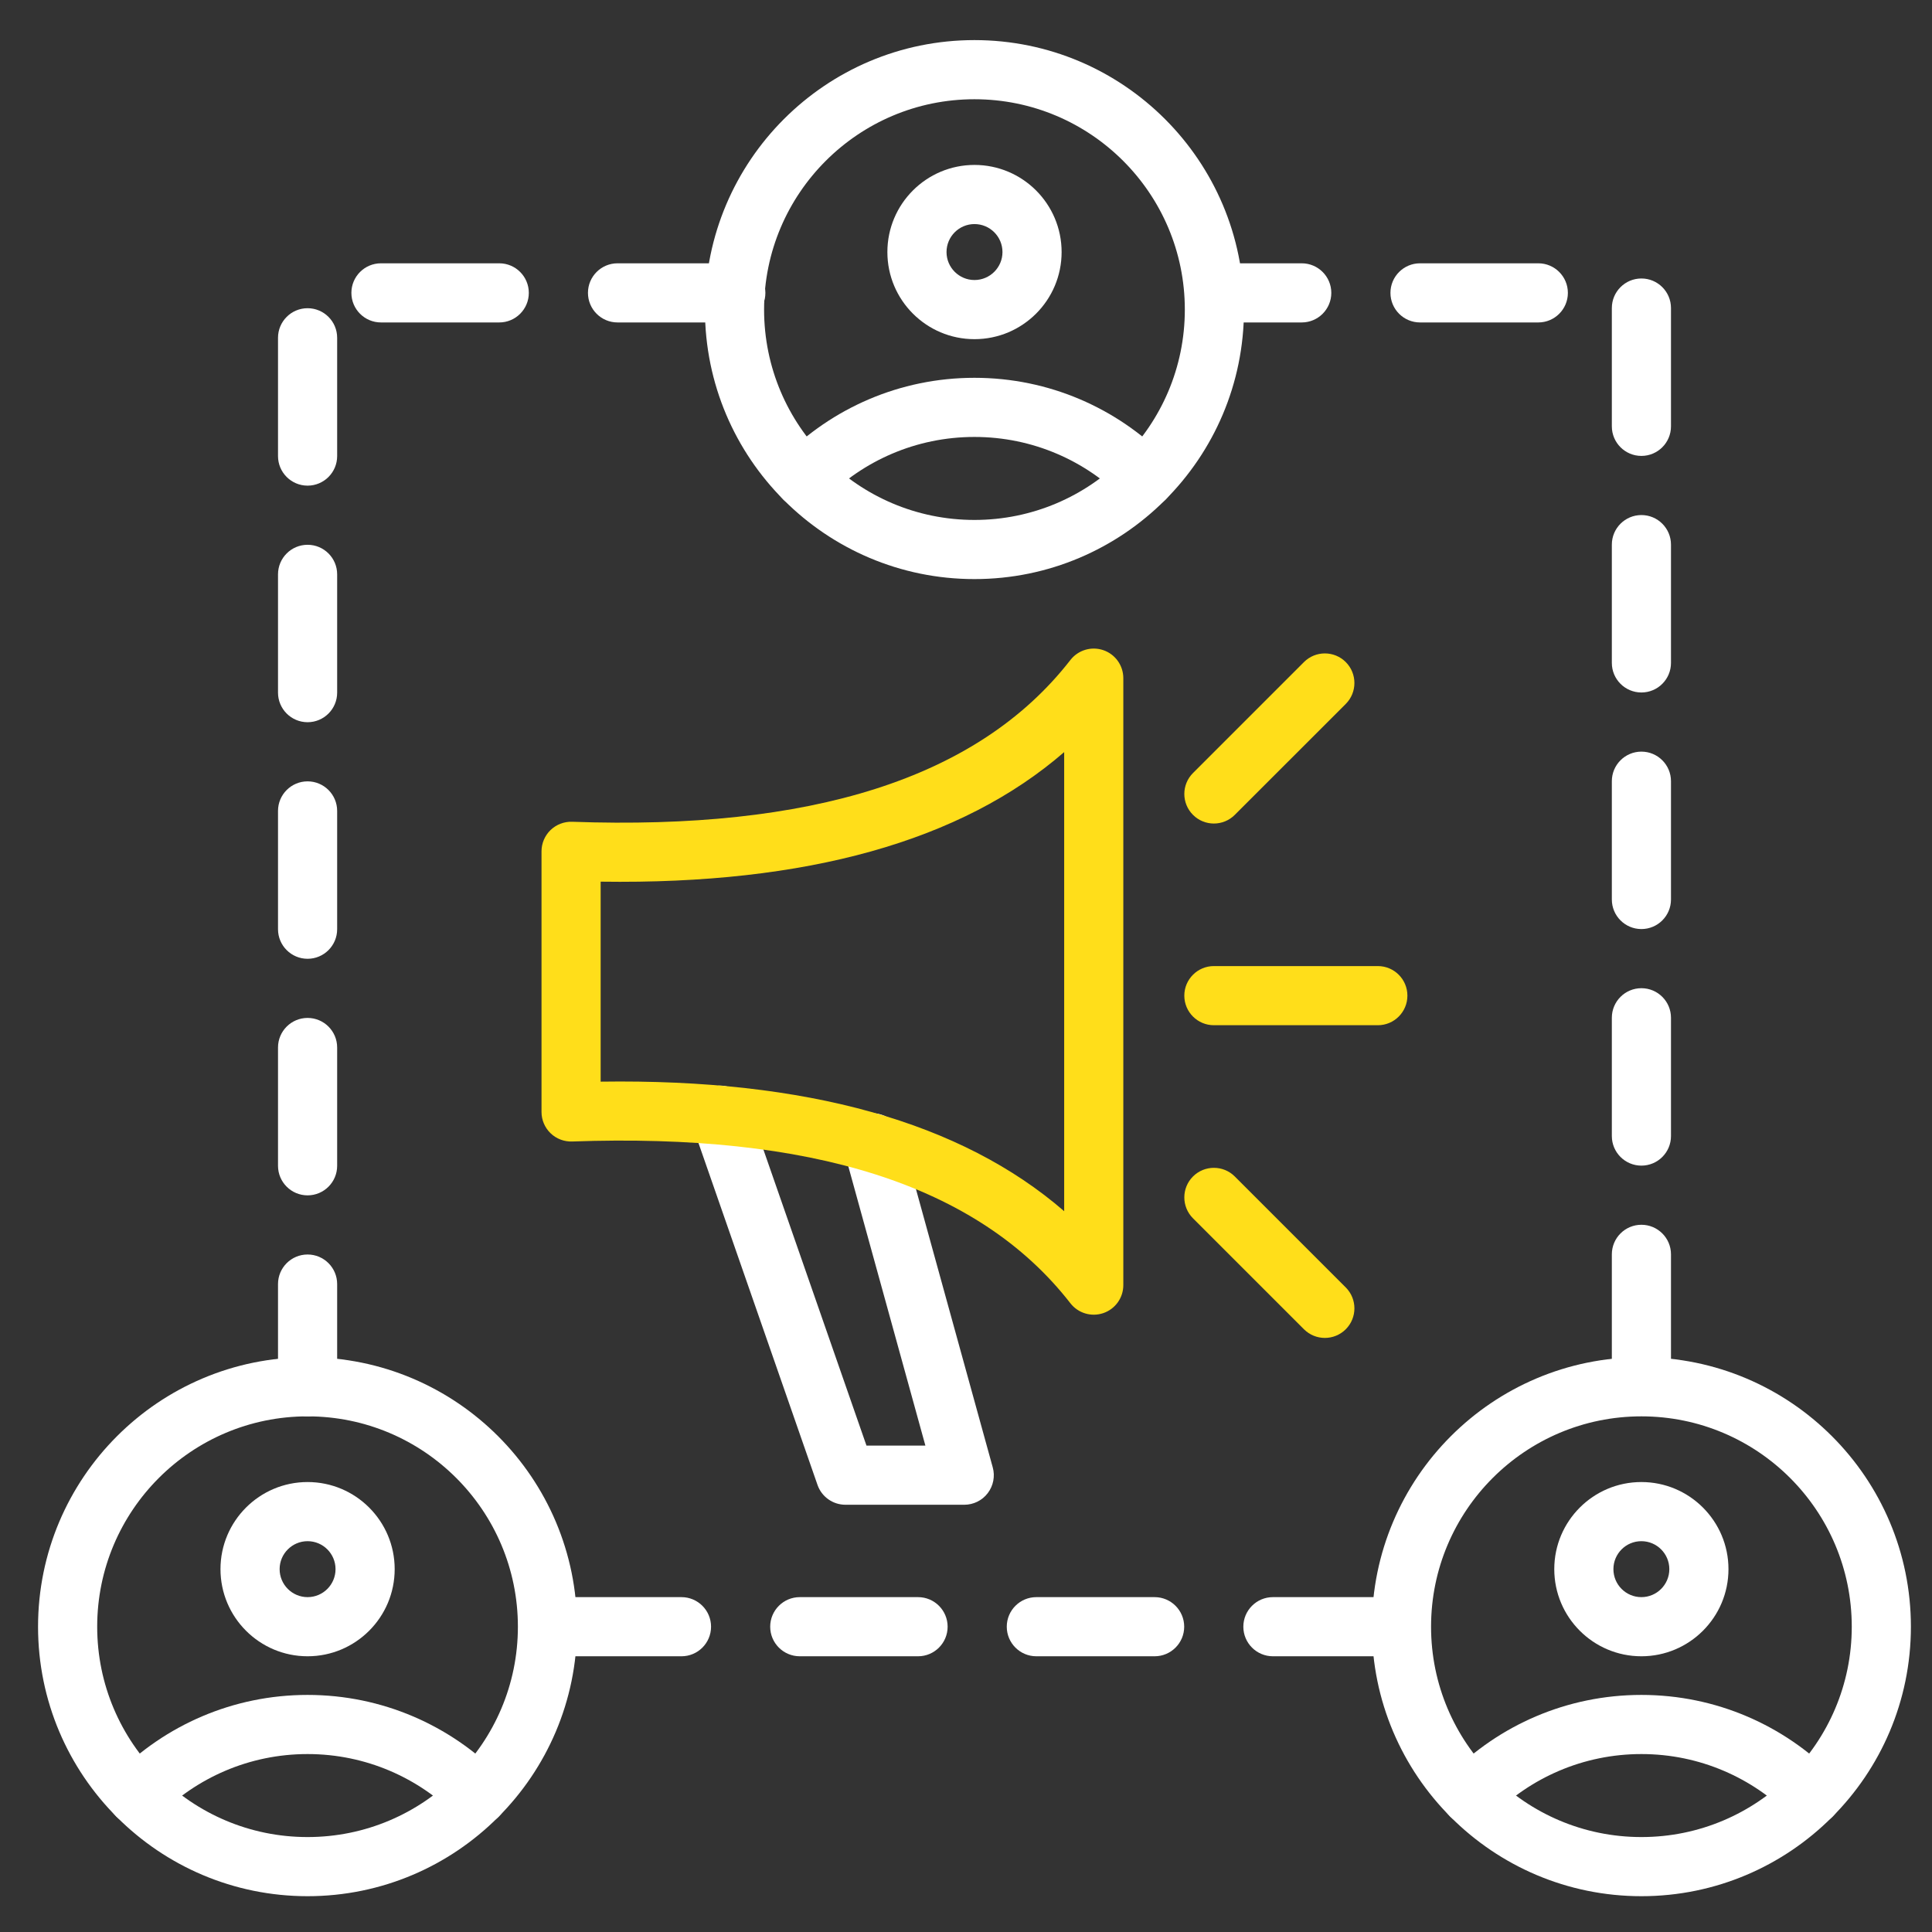
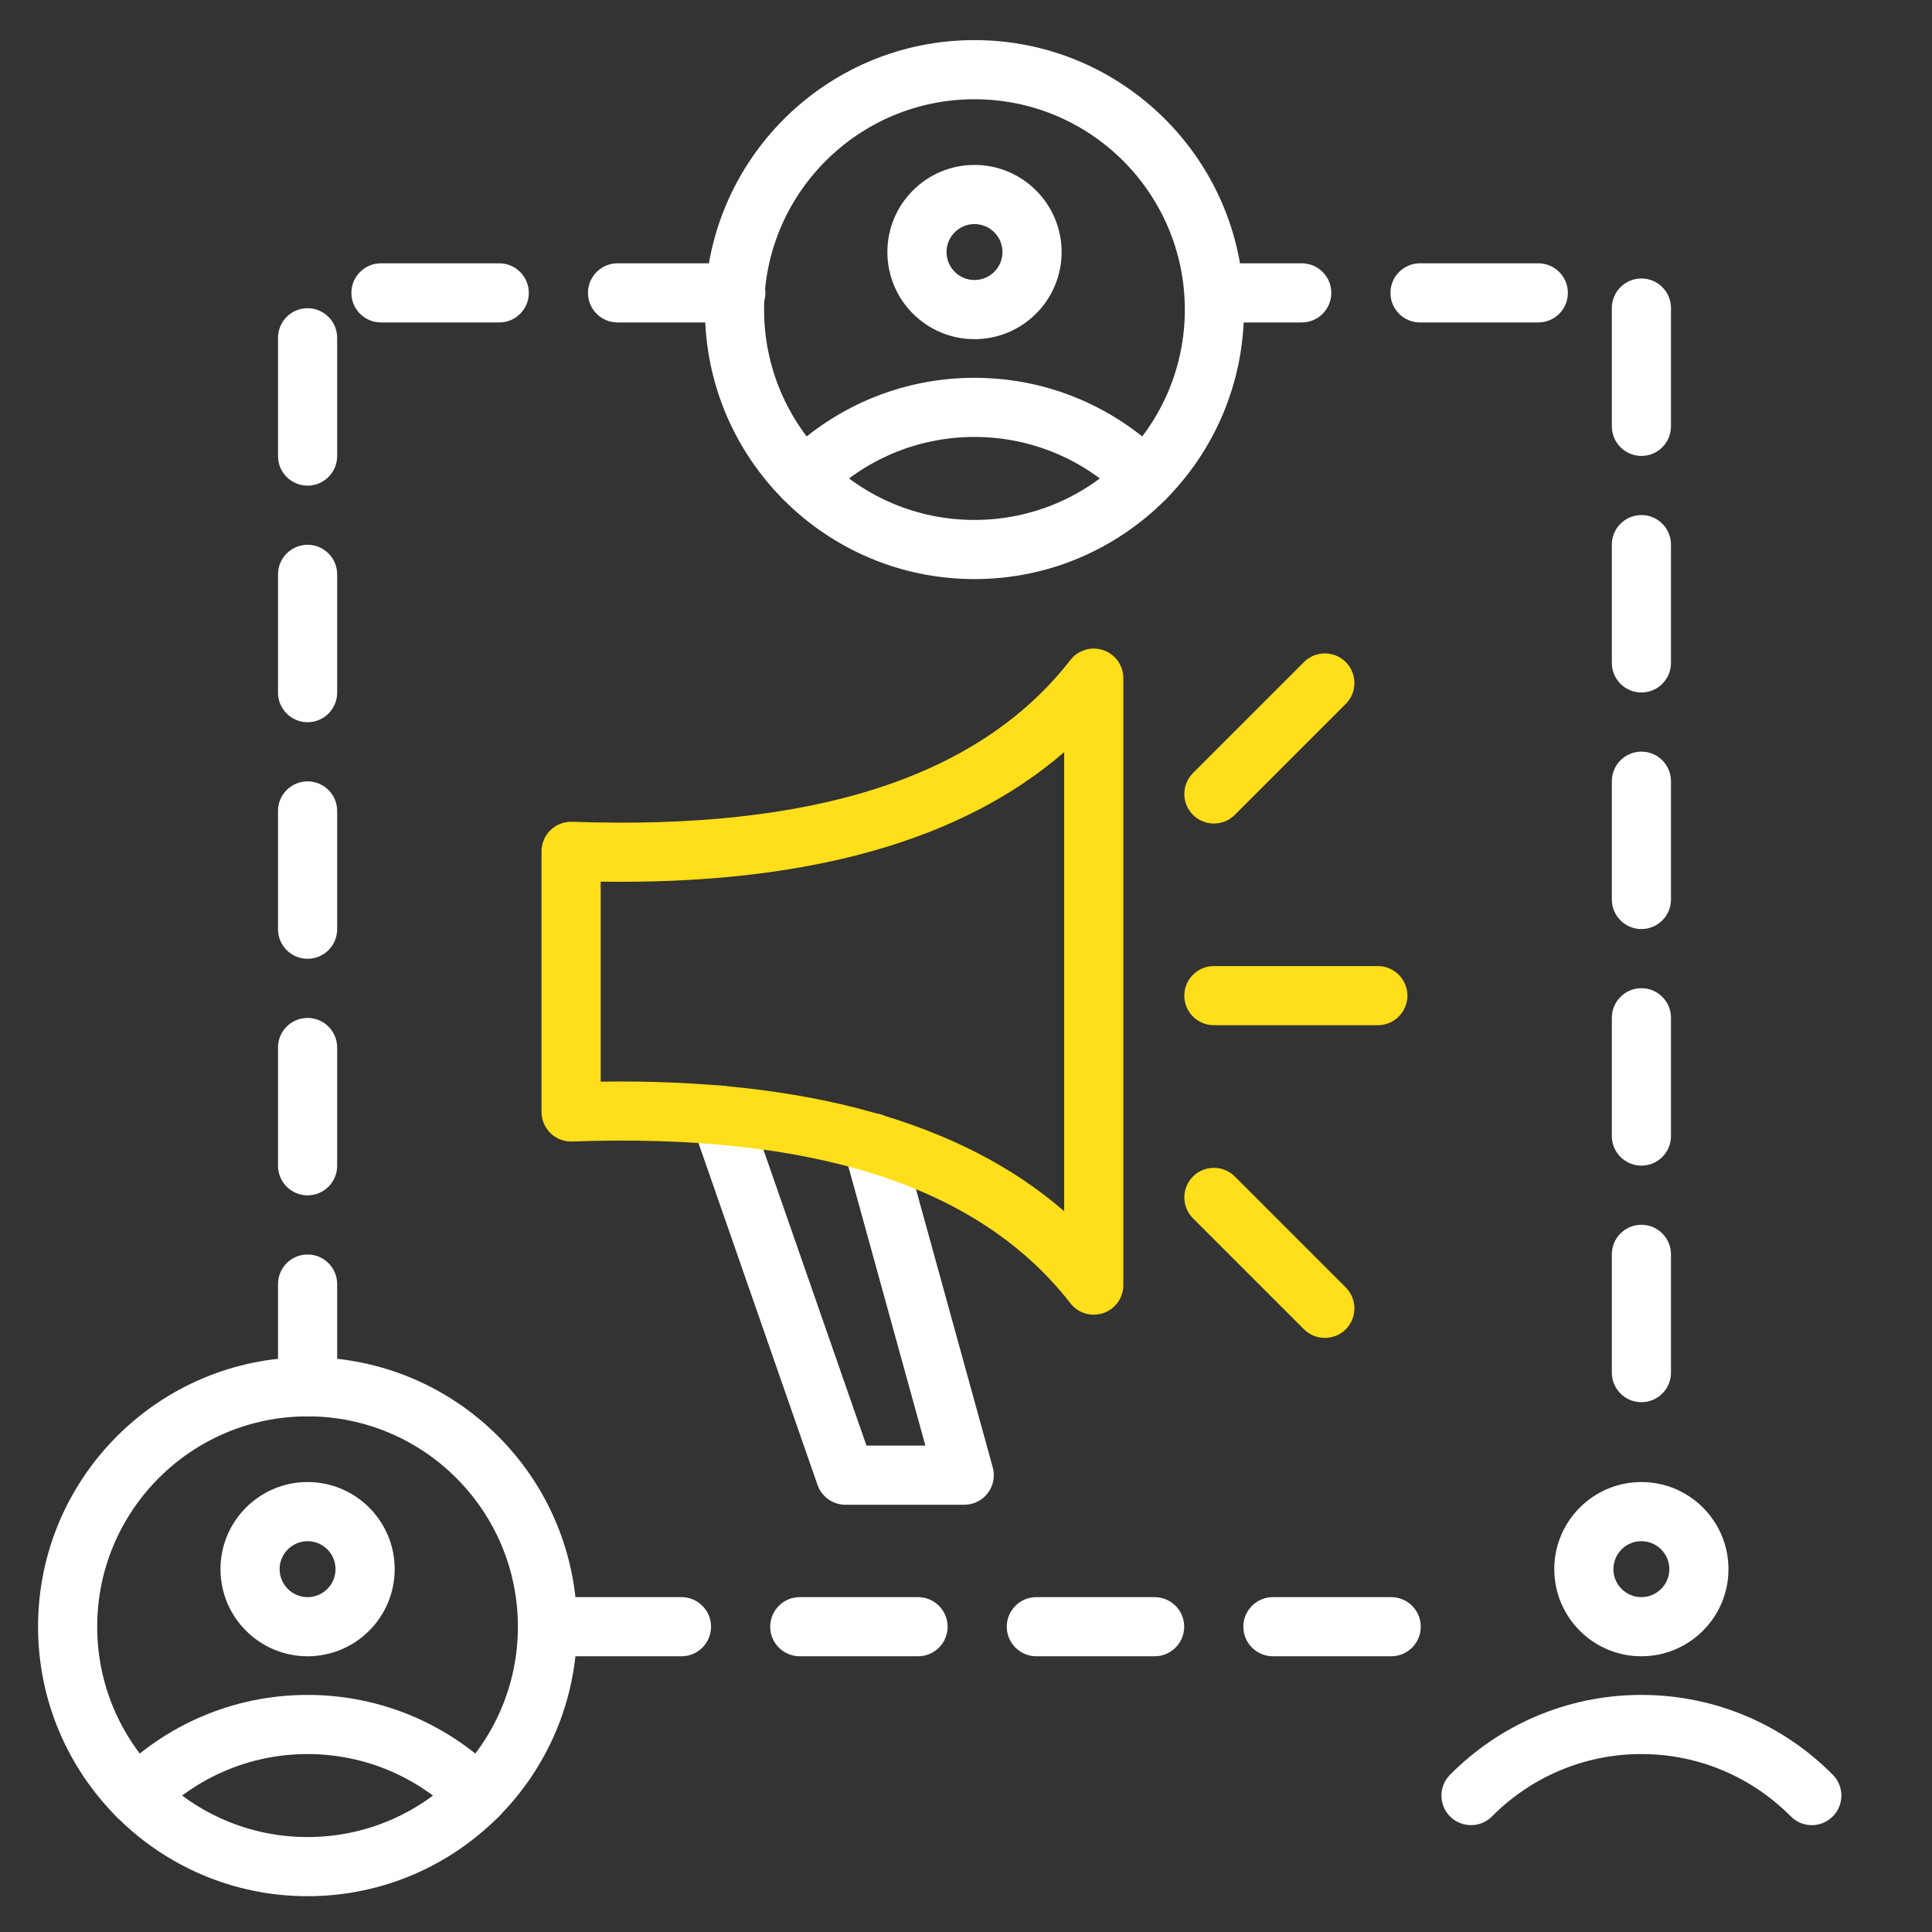
<svg xmlns="http://www.w3.org/2000/svg" width="49" height="49" viewBox="0 0 49 49" fill="none">
  <rect x="0" y="0" width="49" height="49" fill="#333333" stroke="none" />
  <g clip-path="url(#clip0_748_572)">
    <path fill-rule="evenodd" clip-rule="evenodd" d="M20.284 42.007H23.284C23.698 42.007 24.034 41.671 24.034 41.257C24.034 40.843 23.698 40.507 23.284 40.507H20.284C19.87 40.507 19.534 40.843 19.534 41.257C19.534 41.671 19.87 42.007 20.284 42.007ZM14.284 42.007H17.284C17.698 42.007 18.034 41.671 18.034 41.257C18.034 40.843 17.698 40.507 17.284 40.507H14.284C13.87 40.507 13.534 40.843 13.534 41.257C13.534 41.671 13.87 42.007 14.284 42.007ZM26.284 42.007H29.284C29.698 42.007 30.034 41.671 30.034 41.257C30.034 40.843 29.698 40.507 29.284 40.507H26.284C25.87 40.507 25.534 40.843 25.534 41.257C25.534 41.671 25.87 42.007 26.284 42.007ZM32.284 42.007H35.284C35.698 42.007 36.034 41.671 36.034 41.257C36.034 40.843 35.698 40.507 35.284 40.507H32.284C31.87 40.507 31.534 40.843 31.534 41.257C31.534 41.671 31.87 42.007 32.284 42.007ZM7.051 32.567V35.172C7.051 35.586 7.387 35.922 7.801 35.922C8.215 35.922 8.551 35.586 8.551 35.172V32.567C8.551 32.153 8.215 31.817 7.801 31.817C7.387 31.817 7.051 32.153 7.051 32.567ZM42.38 34.813V31.813C42.38 31.399 42.044 31.063 41.63 31.063C41.216 31.063 40.88 31.399 40.88 31.813V34.813C40.88 35.227 41.216 35.563 41.63 35.563C42.044 35.563 42.38 35.227 42.38 34.813ZM7.051 26.567V29.567C7.051 29.981 7.387 30.317 7.801 30.317C8.215 30.317 8.551 29.981 8.551 29.567V26.567C8.551 26.153 8.215 25.817 7.801 25.817C7.387 25.817 7.051 26.153 7.051 26.567ZM42.38 28.813V25.813C42.38 25.399 42.044 25.063 41.63 25.063C41.216 25.063 40.88 25.399 40.88 25.813V28.813C40.88 29.227 41.216 29.563 41.63 29.563C42.044 29.563 42.38 29.227 42.38 28.813ZM7.051 20.567V23.567C7.051 23.981 7.387 24.317 7.801 24.317C8.215 24.317 8.551 23.981 8.551 23.567V20.567C8.551 20.153 8.215 19.817 7.801 19.817C7.387 19.817 7.051 20.153 7.051 20.567ZM42.38 22.813V19.813C42.38 19.399 42.044 19.063 41.63 19.063C41.216 19.063 40.88 19.399 40.88 19.813V22.813C40.88 23.227 41.216 23.563 41.63 23.563C42.044 23.563 42.38 23.227 42.38 22.813ZM7.051 14.567V17.567C7.051 17.981 7.387 18.317 7.801 18.317C8.215 18.317 8.551 17.981 8.551 17.567V14.567C8.551 14.153 8.215 13.817 7.801 13.817C7.387 13.817 7.051 14.153 7.051 14.567ZM42.38 16.813V13.813C42.38 13.399 42.044 13.063 41.63 13.063C41.216 13.063 40.88 13.399 40.88 13.813V16.813C40.88 17.227 41.216 17.563 41.63 17.563C42.044 17.563 42.38 17.227 42.38 16.813ZM7.051 8.567V11.567C7.051 11.981 7.387 12.317 7.801 12.317C8.215 12.317 8.551 11.981 8.551 11.567V8.567C8.551 8.153 8.215 7.817 7.801 7.817C7.387 7.817 7.051 8.153 7.051 8.567ZM42.38 10.813V7.813C42.38 7.399 42.044 7.063 41.63 7.063C41.216 7.063 40.88 7.399 40.88 7.813V10.813C40.88 11.227 41.216 11.563 41.63 11.563C42.044 11.563 42.38 11.227 42.38 10.813ZM12.662 6.678H9.662C9.248 6.678 8.912 7.014 8.912 7.428C8.912 7.842 9.248 8.178 9.662 8.178H12.662C13.076 8.178 13.412 7.842 13.412 7.428C13.412 7.014 13.076 6.678 12.662 6.678ZM18.662 6.678H15.662C15.248 6.678 14.912 7.014 14.912 7.428C14.912 7.842 15.248 8.178 15.662 8.178H18.662C19.076 8.178 19.412 7.842 19.412 7.428C19.412 7.014 19.076 6.678 18.662 6.678ZM39.015 6.678H36.015C35.601 6.678 35.265 7.014 35.265 7.428C35.265 7.842 35.601 8.178 36.015 8.178H39.015C39.429 8.178 39.765 7.842 39.765 7.428C39.765 7.014 39.429 6.678 39.015 6.678ZM33.015 6.678H30.843C30.429 6.678 30.093 7.014 30.093 7.428C30.093 7.842 30.429 8.178 30.843 8.178H33.015C33.429 8.178 33.765 7.842 33.765 7.428C33.765 7.014 33.429 6.678 33.015 6.678Z" fill="white" />
    <path fill-rule="evenodd" clip-rule="evenodd" d="M7.8 34.422C4.028 34.422 0.965 37.484 0.965 41.257C0.965 45.029 4.028 48.092 7.8 48.092C11.573 48.092 14.635 45.029 14.635 41.257C14.635 37.484 11.573 34.422 7.8 34.422ZM7.8 35.922C10.745 35.922 13.135 38.312 13.135 41.257C13.135 44.202 10.745 46.592 7.8 46.592C4.855 46.592 2.465 44.202 2.465 41.257C2.465 38.312 4.855 35.922 7.8 35.922Z" fill="white" />
    <path fill-rule="evenodd" clip-rule="evenodd" d="M4.011 46.068C4.978 45.092 6.319 44.487 7.8 44.487C9.281 44.487 10.622 45.092 11.589 46.068C11.88 46.362 12.356 46.364 12.65 46.073C12.944 45.781 12.946 45.306 12.654 45.012C11.416 43.762 9.698 42.987 7.8 42.987C5.902 42.987 4.184 43.762 2.946 45.012C2.654 45.306 2.656 45.781 2.951 46.073C3.245 46.364 3.72 46.362 4.011 46.068Z" fill="white" />
    <path fill-rule="evenodd" clip-rule="evenodd" d="M7.801 37.588C6.582 37.588 5.592 38.578 5.592 39.797C5.592 41.017 6.582 42.007 7.801 42.007C9.02 42.007 10.01 41.017 10.01 39.797C10.01 38.578 9.02 37.588 7.801 37.588ZM7.801 39.088C8.193 39.088 8.51 39.406 8.51 39.797C8.51 40.189 8.193 40.507 7.801 40.507C7.41 40.507 7.092 40.189 7.092 39.797C7.092 39.406 7.41 39.088 7.801 39.088Z" fill="white" />
-     <path fill-rule="evenodd" clip-rule="evenodd" d="M41.63 34.422C37.857 34.422 34.795 37.484 34.795 41.257C34.795 45.029 37.857 48.092 41.63 48.092C45.402 48.092 48.465 45.029 48.465 41.257C48.465 37.484 45.402 34.422 41.63 34.422ZM41.63 35.922C44.575 35.922 46.965 38.312 46.965 41.257C46.965 44.202 44.575 46.592 41.63 46.592C38.685 46.592 36.295 44.202 36.295 41.257C36.295 38.312 38.685 35.922 41.63 35.922Z" fill="white" />
    <path fill-rule="evenodd" clip-rule="evenodd" d="M37.841 46.068C38.808 45.092 40.149 44.487 41.63 44.487C43.111 44.487 44.452 45.092 45.419 46.068C45.71 46.362 46.185 46.364 46.479 46.073C46.774 45.781 46.776 45.306 46.484 45.012C45.246 43.762 43.528 42.987 41.63 42.987C39.732 42.987 38.014 43.762 36.776 45.012C36.484 45.306 36.486 45.781 36.78 46.073C37.074 46.364 37.55 46.362 37.841 46.068Z" fill="white" />
    <path fill-rule="evenodd" clip-rule="evenodd" d="M41.629 37.588C40.41 37.588 39.42 38.578 39.42 39.797C39.42 41.017 40.41 42.007 41.629 42.007C42.848 42.007 43.838 41.017 43.838 39.797C43.838 38.578 42.848 37.588 41.629 37.588ZM41.629 39.088C42.02 39.088 42.338 39.406 42.338 39.797C42.338 40.189 42.02 40.507 41.629 40.507C41.237 40.507 40.92 40.189 40.92 39.797C40.92 39.406 41.237 39.088 41.629 39.088Z" fill="white" />
    <path fill-rule="evenodd" clip-rule="evenodd" d="M24.714 1.017C20.942 1.017 17.879 4.08 17.879 7.852C17.879 11.625 20.942 14.687 24.714 14.687C28.487 14.687 31.55 11.625 31.55 7.852C31.55 4.08 28.487 1.017 24.714 1.017ZM24.714 2.517C27.659 2.517 30.05 4.907 30.05 7.852C30.05 10.797 27.659 13.187 24.714 13.187C21.77 13.187 19.379 10.797 19.379 7.852C19.379 4.907 21.77 2.517 24.714 2.517Z" fill="white" />
    <path fill-rule="evenodd" clip-rule="evenodd" d="M20.925 12.662C21.892 11.687 23.233 11.082 24.714 11.082C26.195 11.082 27.536 11.687 28.503 12.662C28.794 12.957 29.27 12.959 29.564 12.667C29.858 12.376 29.86 11.9 29.569 11.607C28.33 10.357 26.612 9.582 24.714 9.582C22.817 9.582 21.099 10.357 19.86 11.607C19.568 11.9 19.571 12.376 19.865 12.667C20.159 12.959 20.634 12.957 20.925 12.662Z" fill="white" />
    <path fill-rule="evenodd" clip-rule="evenodd" d="M24.715 4.183C23.496 4.183 22.506 5.173 22.506 6.393C22.506 7.612 23.496 8.602 24.715 8.602C25.935 8.602 26.925 7.612 26.925 6.393C26.925 5.173 25.935 4.183 24.715 4.183ZM24.715 5.683C25.107 5.683 25.425 6.001 25.425 6.393C25.425 6.784 25.107 7.102 24.715 7.102C24.324 7.102 24.006 6.784 24.006 6.393C24.006 6.001 24.324 5.683 24.715 5.683Z" fill="white" />
    <path fill-rule="evenodd" clip-rule="evenodd" d="M21.406 29.185L23.47 36.664H21.976L18.972 28.037C18.836 27.646 18.408 27.439 18.017 27.576C17.626 27.712 17.419 28.14 17.555 28.53L20.734 37.661C20.839 37.962 21.123 38.164 21.443 38.164H24.456C24.69 38.164 24.91 38.056 25.052 37.869C25.194 37.682 25.241 37.441 25.178 37.215L22.852 28.786C22.742 28.387 22.329 28.152 21.93 28.262C21.531 28.373 21.296 28.786 21.406 29.185Z" fill="white" />
    <path fill-rule="evenodd" clip-rule="evenodd" d="M27.148 33.054C27.345 33.307 27.681 33.407 27.984 33.303C28.287 33.199 28.49 32.914 28.49 32.594V17.2C28.49 16.879 28.287 16.594 27.984 16.49C27.681 16.386 27.345 16.486 27.148 16.739C24.792 19.77 20.528 21.057 14.511 20.842C14.308 20.835 14.11 20.911 13.963 21.052C13.817 21.194 13.734 21.388 13.734 21.592V28.202C13.734 28.405 13.817 28.6 13.963 28.741C14.11 28.883 14.308 28.958 14.511 28.951C20.528 28.736 24.792 30.023 27.148 33.054ZM26.99 30.719C24.388 28.462 20.458 27.357 15.234 27.433V22.361C20.458 22.437 24.388 21.332 26.99 19.075V30.719Z" fill="#FFDE1A" />
    <path fill-rule="evenodd" clip-rule="evenodd" d="M31.317 20.667L34.132 17.853C34.424 17.56 34.424 17.085 34.132 16.792C33.839 16.499 33.364 16.499 33.071 16.792L30.257 19.606C29.964 19.899 29.964 20.374 30.257 20.667C30.549 20.96 31.025 20.96 31.317 20.667Z" fill="#FFDE1A" />
    <path fill-rule="evenodd" clip-rule="evenodd" d="M30.257 30.899L33.071 33.713C33.364 34.006 33.839 34.006 34.132 33.713C34.424 33.42 34.424 32.946 34.132 32.653L31.317 29.838C31.025 29.546 30.549 29.546 30.257 29.838C29.964 30.131 29.964 30.606 30.257 30.899Z" fill="#FFDE1A" />
    <path fill-rule="evenodd" clip-rule="evenodd" d="M30.787 26.002H34.945C35.359 26.002 35.695 25.666 35.695 25.252C35.695 24.838 35.359 24.502 34.945 24.502H30.787C30.373 24.502 30.037 24.838 30.037 25.252C30.037 25.666 30.373 26.002 30.787 26.002Z" fill="#FFDE1A" />
  </g>
  <defs>
    <clipPath id="clip0_748_572">
      <rect width="48" height="48" fill="white" transform="translate(0.715 0.555)" />
    </clipPath>
  </defs>
</svg>